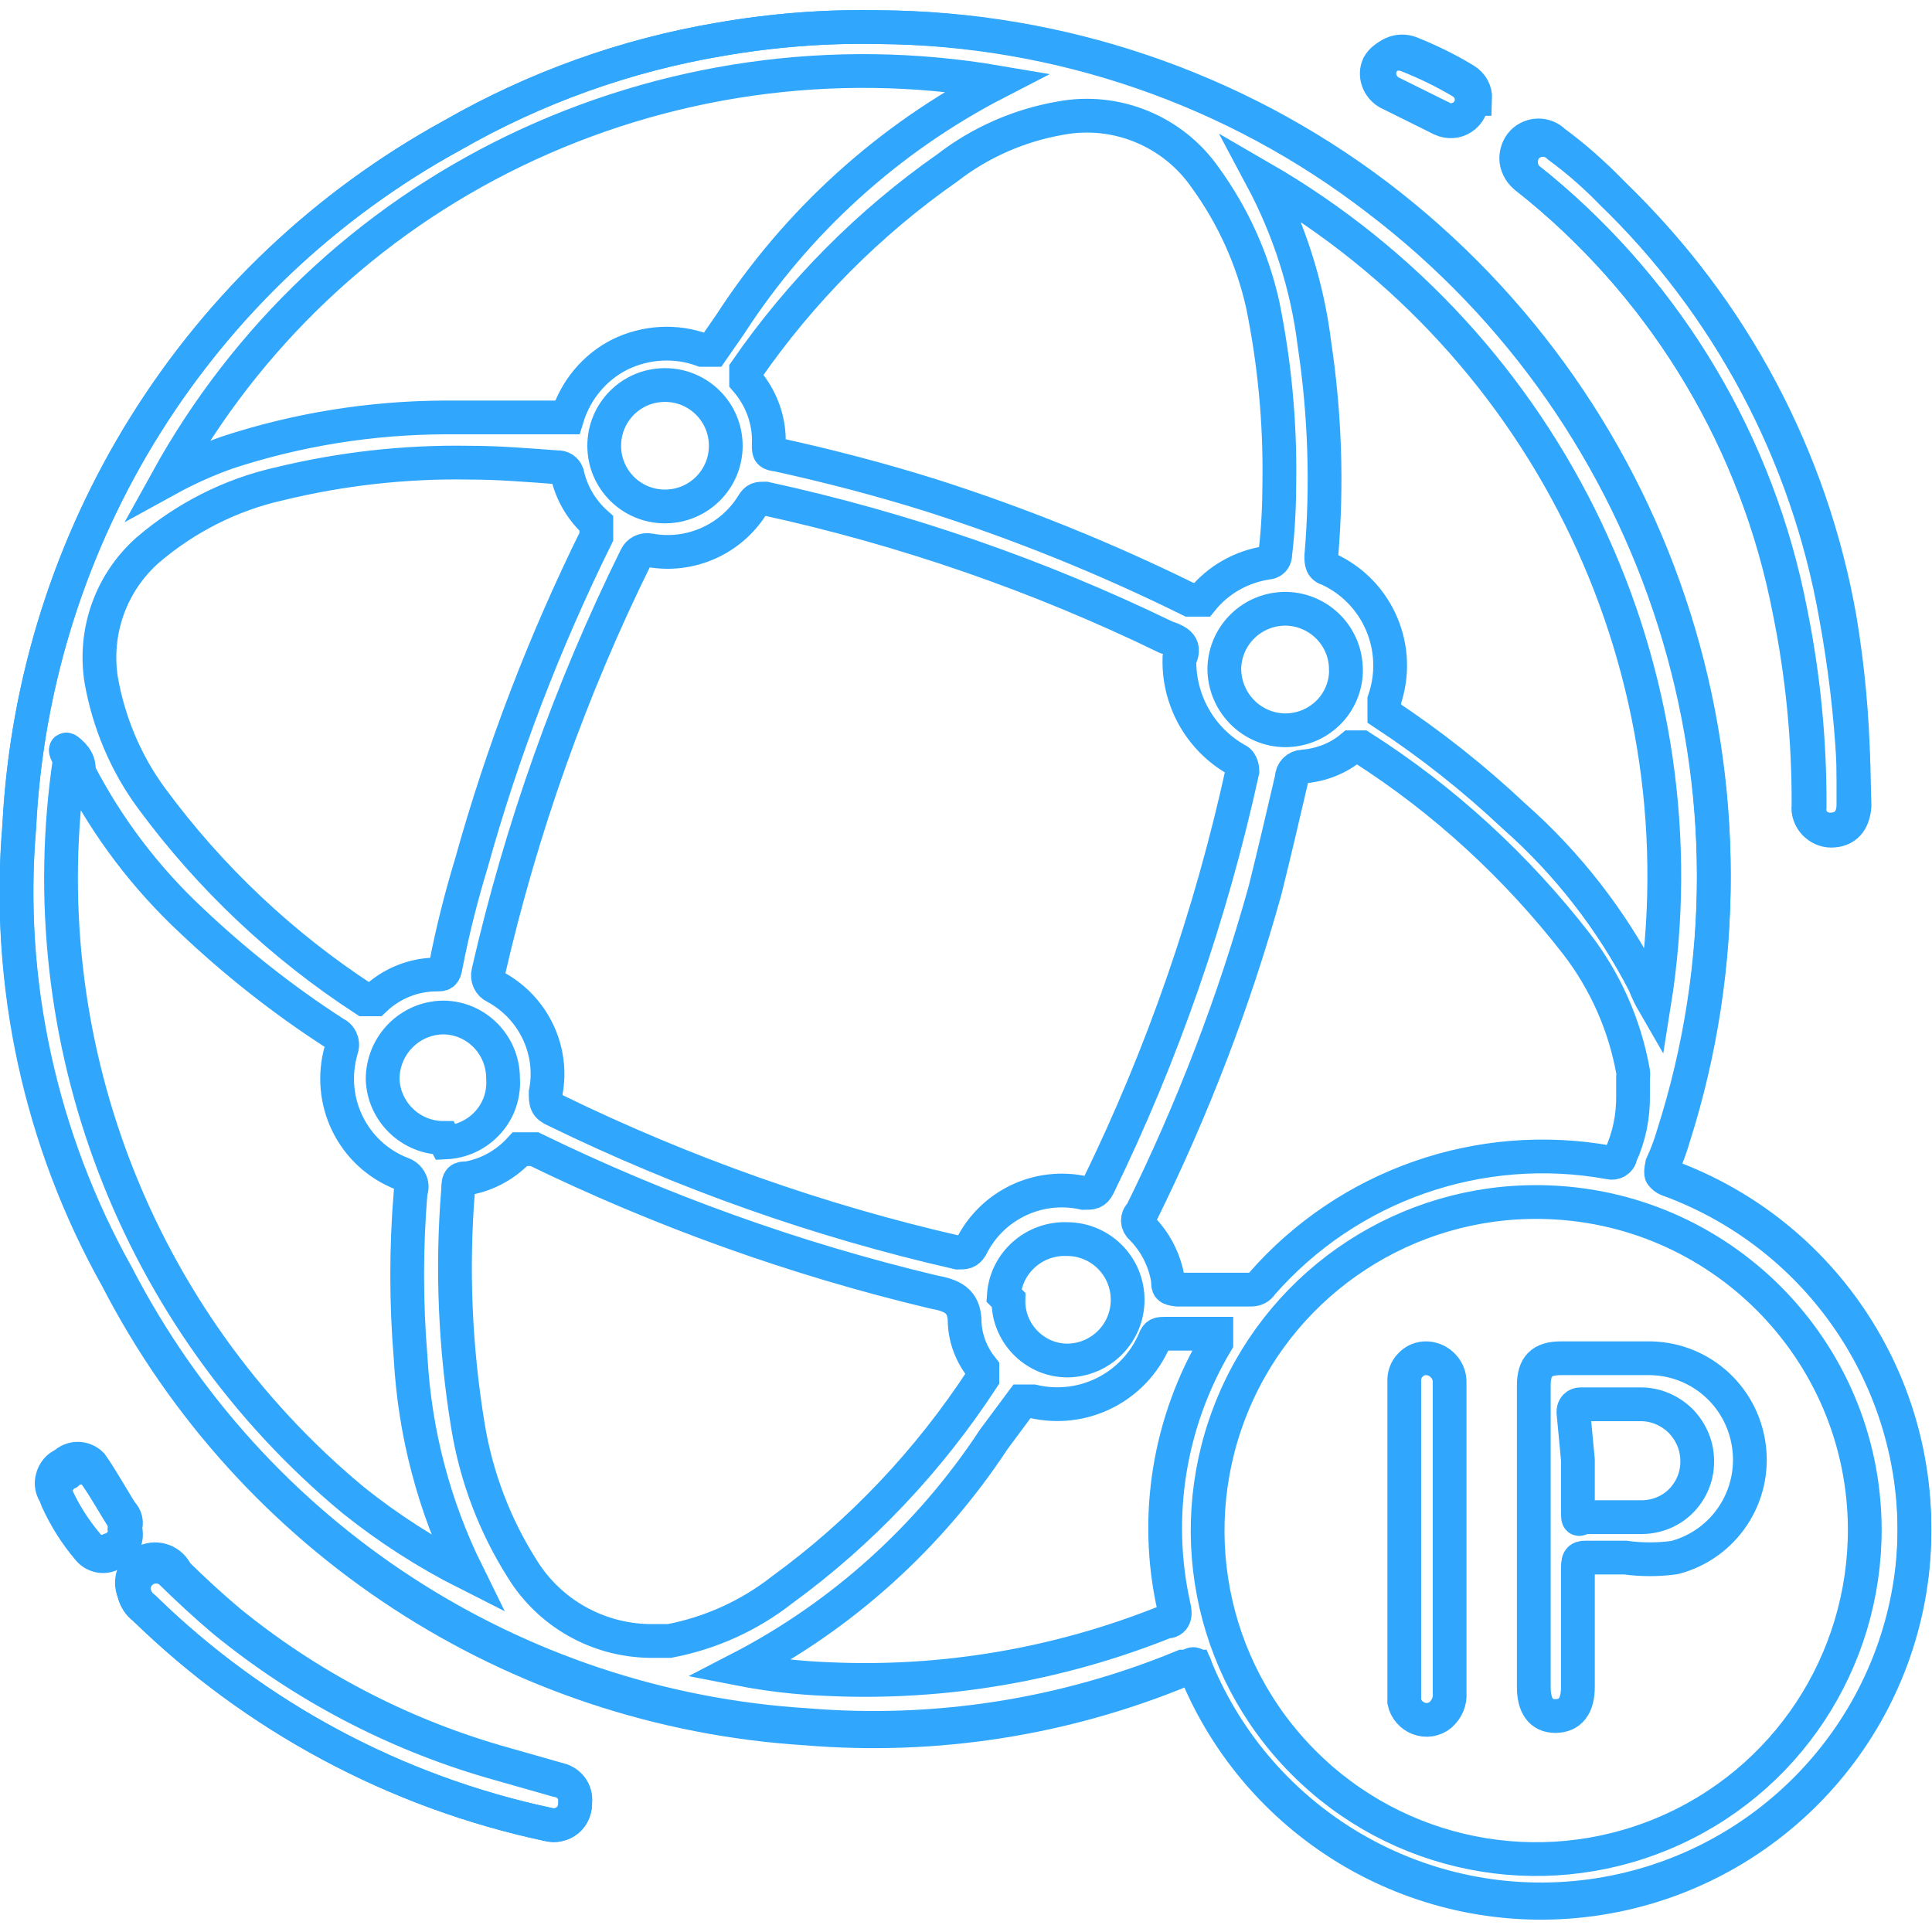
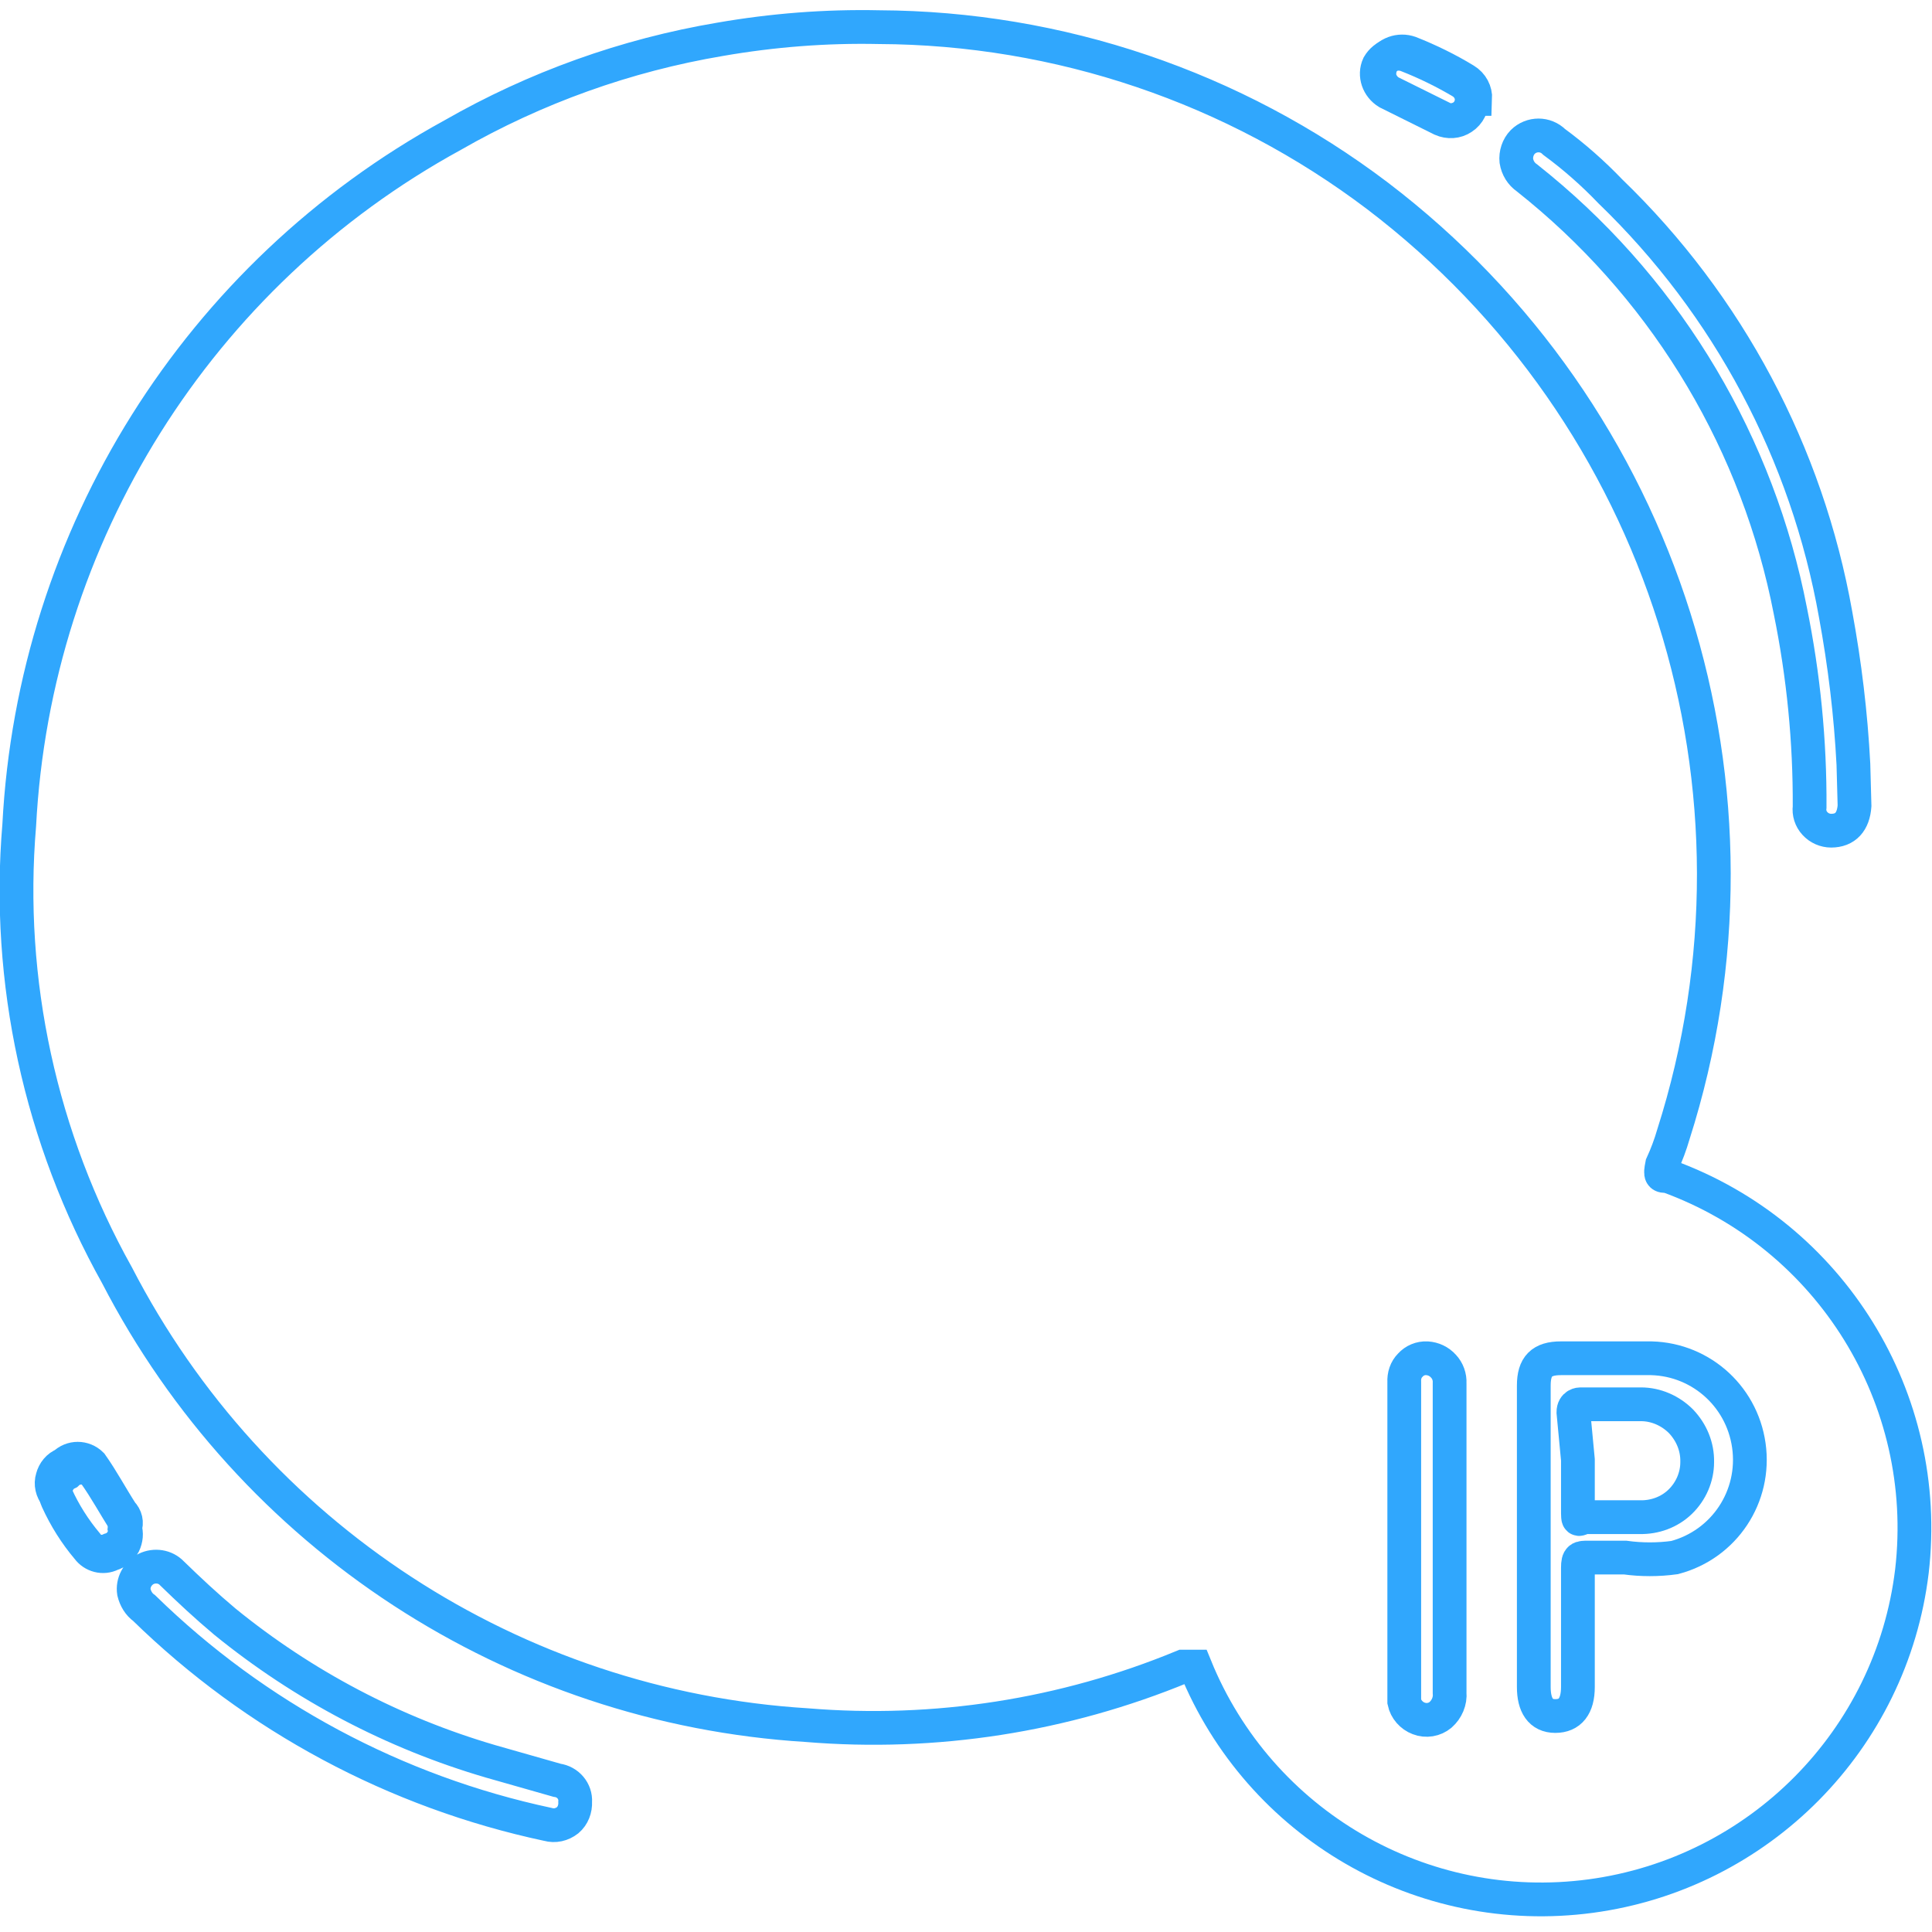
<svg xmlns="http://www.w3.org/2000/svg" width="20px" height="20px" viewBox="0 0 20 20" version="1.1">
  <g id="surface1">
    <path style="fill:none;stroke-width:0.3;stroke-linecap:butt;stroke-linejoin:miter;stroke:rgb(18.824%,65.49%,99.216%);stroke-opacity:1;stroke-miterlimit:10;" d="M 8.24 0.661 C 7.767 0.651 7.295 0.688 6.829 0.769 C 5.993 0.91 5.189 1.198 4.451 1.621 C 2.191 2.858 0.735 5.179 0.601 7.751 C 0.484 9.139 0.789 10.534 1.47 11.752 C 2.667 14.069 4.994 15.588 7.6 15.749 C 8.74 15.843 9.884 15.665 10.94 15.229 C 11.01 15.229 11.03 15.229 11.051 15.229 C 11.621 16.631 13.066 17.469 14.565 17.268 C 16.061 17.067 17.238 15.88 17.419 14.381 C 17.597 12.848 16.698 11.396 15.249 10.87 C 15.189 10.87 15.179 10.87 15.199 10.769 C 15.239 10.682 15.273 10.591 15.299 10.501 C 16.275 7.442 15.222 4.102 12.67 2.16 C 11.396 1.195 9.84 0.668 8.24 0.661 Z M 16.899 7.211 C 16.876 6.765 16.822 6.319 16.741 5.88 C 16.487 4.448 15.786 3.13 14.739 2.12 C 14.585 1.959 14.418 1.812 14.24 1.681 C 14.163 1.604 14.039 1.604 13.961 1.681 C 13.918 1.725 13.898 1.788 13.904 1.849 C 13.914 1.912 13.948 1.966 13.998 2 L 14.109 2.09 C 15.266 3.046 16.054 4.377 16.339 5.849 C 16.456 6.423 16.513 7.006 16.51 7.59 C 16.503 7.643 16.52 7.697 16.557 7.737 C 16.594 7.778 16.648 7.801 16.701 7.801 C 16.829 7.801 16.899 7.721 16.909 7.58 Z M 5.541 16.43 C 5.547 16.336 5.477 16.252 5.38 16.239 L 4.79 16.071 C 3.928 15.819 3.126 15.397 2.429 14.83 C 2.261 14.689 2.11 14.548 1.959 14.401 C 1.899 14.337 1.805 14.324 1.728 14.361 C 1.651 14.401 1.607 14.485 1.62 14.568 C 1.634 14.625 1.664 14.676 1.711 14.709 C 2.7 15.675 3.944 16.342 5.299 16.631 C 5.36 16.648 5.423 16.634 5.474 16.594 C 5.521 16.554 5.544 16.493 5.541 16.43 Z M 13.539 1.299 C 13.542 1.232 13.509 1.168 13.448 1.131 C 13.294 1.037 13.13 0.957 12.959 0.889 C 12.865 0.856 12.761 0.893 12.711 0.98 C 12.687 1.024 12.68 1.077 12.694 1.128 C 12.711 1.175 12.744 1.218 12.791 1.242 L 13.271 1.48 C 13.328 1.496 13.388 1.483 13.435 1.45 C 13.482 1.413 13.509 1.359 13.509 1.299 Z M 1.54 13.998 C 1.543 13.982 1.543 13.958 1.54 13.941 C 1.449 13.801 1.369 13.65 1.268 13.509 C 1.205 13.445 1.097 13.445 1.03 13.509 C 0.987 13.529 0.953 13.566 0.936 13.613 C 0.916 13.656 0.92 13.707 0.94 13.75 C 1.01 13.904 1.101 14.049 1.211 14.179 C 1.258 14.243 1.346 14.267 1.419 14.23 C 1.466 14.216 1.506 14.183 1.53 14.139 C 1.55 14.096 1.557 14.045 1.54 13.998 Z M 1.54 13.998 " transform="matrix(1.165,0,0,1.165,-0.501,-0.489)" />
-     <path style="fill:none;stroke-width:0.3;stroke-linecap:butt;stroke-linejoin:miter;stroke:rgb(18.824%,65.49%,99.216%);stroke-opacity:1;stroke-miterlimit:10;" d="M 8.24 0.661 C 9.843 0.675 11.399 1.211 12.67 2.191 C 15.222 4.132 16.275 7.472 15.299 10.531 C 15.273 10.621 15.239 10.712 15.199 10.799 C 15.199 10.859 15.199 10.88 15.249 10.9 C 16.698 11.426 17.597 12.878 17.419 14.411 C 17.238 15.91 16.061 17.097 14.565 17.298 C 13.066 17.499 11.621 16.661 11.051 15.259 C 11.051 15.199 11.051 15.179 10.94 15.259 C 9.884 15.695 8.74 15.873 7.6 15.779 C 4.994 15.618 2.667 14.099 1.47 11.778 C 0.789 10.564 0.484 9.169 0.601 7.781 C 0.725 5.195 2.181 2.865 4.451 1.621 C 5.189 1.198 5.993 0.91 6.829 0.769 C 7.295 0.688 7.767 0.651 8.24 0.661 Z M 4.582 14.401 C 4.287 13.804 4.116 13.153 4.079 12.489 C 4.038 11.996 4.038 11.503 4.079 11.01 C 4.092 10.977 4.092 10.943 4.075 10.913 C 4.062 10.883 4.032 10.859 4.001 10.849 C 3.562 10.678 3.331 10.202 3.462 9.749 C 3.472 9.723 3.475 9.689 3.462 9.662 C 3.452 9.632 3.428 9.612 3.401 9.599 C 2.948 9.307 2.523 8.971 2.13 8.599 C 1.724 8.22 1.386 7.774 1.131 7.281 C 1.131 7.221 1.131 7.171 1.05 7.1 C 0.97 7.03 1.05 7.161 1.05 7.171 C 0.682 9.652 1.637 12.147 3.569 13.75 C 3.884 14.002 4.223 14.22 4.582 14.401 Z M 10.91 6.279 C 10.97 6.161 10.91 6.121 10.789 6.081 C 9.656 5.531 8.462 5.118 7.231 4.85 C 7.171 4.85 7.15 4.85 7.12 4.9 C 6.929 5.212 6.564 5.376 6.201 5.309 C 6.151 5.299 6.101 5.326 6.081 5.37 C 5.501 6.544 5.061 7.784 4.769 9.059 C 4.756 9.112 4.78 9.166 4.83 9.189 C 5.169 9.371 5.353 9.753 5.279 10.128 C 5.279 10.219 5.279 10.249 5.37 10.289 C 6.507 10.843 7.707 11.269 8.941 11.55 C 9.002 11.55 9.028 11.55 9.059 11.5 C 9.243 11.128 9.656 10.93 10.061 11.02 C 10.128 11.02 10.159 11.02 10.189 10.96 C 10.762 9.786 11.191 8.546 11.47 7.271 C 11.47 7.271 11.47 7.191 11.419 7.171 C 11.098 6.99 10.903 6.647 10.91 6.279 Z M 14.119 11.101 C 12.935 11.084 11.855 11.788 11.393 12.878 C 10.93 13.972 11.171 15.236 12.01 16.078 C 12.845 16.919 14.106 17.171 15.202 16.715 C 16.299 16.259 17.006 15.186 17 13.998 C 16.99 12.412 15.709 11.121 14.119 11.101 Z M 4.598 4.531 C 4.032 4.521 3.462 4.585 2.912 4.719 C 2.479 4.816 2.077 5.021 1.741 5.309 C 1.416 5.598 1.262 6.03 1.329 6.46 C 1.396 6.842 1.55 7.208 1.781 7.519 C 2.298 8.22 2.938 8.824 3.669 9.3 C 3.669 9.3 3.73 9.3 3.76 9.3 C 3.908 9.159 4.105 9.079 4.31 9.079 C 4.36 9.079 4.38 9.079 4.391 9.002 C 4.451 8.693 4.528 8.388 4.619 8.089 C 4.897 7.09 5.269 6.121 5.729 5.189 C 5.729 5.138 5.729 5.112 5.729 5.071 C 5.598 4.954 5.507 4.8 5.47 4.629 C 5.457 4.592 5.42 4.568 5.38 4.572 C 5.112 4.552 4.86 4.531 4.598 4.531 Z M 6.201 15.001 L 6.379 15.001 C 6.745 14.931 7.087 14.776 7.378 14.548 C 8.083 14.035 8.683 13.398 9.159 12.67 C 9.159 12.62 9.159 12.61 9.159 12.58 C 9.065 12.462 9.008 12.322 9.002 12.171 C 9.002 11.97 8.881 11.929 8.72 11.899 C 7.496 11.607 6.309 11.181 5.179 10.631 C 5.179 10.631 5.091 10.631 5.051 10.631 C 4.927 10.766 4.763 10.859 4.582 10.89 C 4.521 10.89 4.501 10.89 4.501 10.99 C 4.444 11.691 4.474 12.395 4.588 13.09 C 4.662 13.542 4.826 13.975 5.071 14.361 C 5.313 14.753 5.739 14.994 6.201 15.001 Z M 11.798 4.689 C 11.805 4.166 11.755 3.643 11.651 3.13 C 11.56 2.721 11.386 2.338 11.141 2 C 10.853 1.584 10.346 1.376 9.85 1.47 C 9.488 1.533 9.142 1.684 8.851 1.909 C 8.15 2.399 7.546 3.009 7.06 3.71 C 7.06 3.71 7.06 3.77 7.06 3.8 C 7.197 3.958 7.271 4.163 7.261 4.37 C 7.261 4.441 7.261 4.451 7.342 4.461 C 7.801 4.562 8.25 4.679 8.7 4.82 C 9.488 5.071 10.259 5.383 11 5.749 C 11 5.749 11.071 5.749 11.111 5.749 C 11.255 5.571 11.463 5.454 11.691 5.42 C 11.691 5.42 11.762 5.42 11.762 5.34 C 11.788 5.122 11.798 4.9 11.798 4.689 Z M 14.941 10.149 C 14.941 10.102 14.941 10.051 14.941 9.991 C 14.944 9.974 14.944 9.957 14.941 9.941 C 14.867 9.528 14.696 9.142 14.441 8.81 C 13.908 8.123 13.264 7.529 12.529 7.06 C 12.529 7.06 12.469 7.06 12.439 7.06 C 12.318 7.161 12.167 7.218 12.01 7.231 C 11.956 7.231 11.909 7.275 11.909 7.332 C 11.835 7.65 11.758 7.982 11.671 8.331 C 11.396 9.32 11.027 10.279 10.571 11.202 C 10.551 11.218 10.541 11.242 10.541 11.265 C 10.541 11.289 10.551 11.312 10.571 11.329 C 10.698 11.456 10.782 11.621 10.809 11.798 C 10.809 11.859 10.809 11.869 10.89 11.879 L 11.55 11.879 C 11.587 11.879 11.621 11.862 11.641 11.829 C 12.409 10.95 13.582 10.541 14.729 10.749 C 14.753 10.756 14.773 10.752 14.793 10.742 C 14.813 10.729 14.827 10.712 14.83 10.688 C 14.907 10.521 14.944 10.336 14.941 10.149 Z M 9.29 1.151 C 7.831 0.903 6.332 1.118 5.001 1.761 C 3.696 2.392 2.62 3.411 1.919 4.679 C 2.09 4.585 2.268 4.505 2.449 4.441 C 3.073 4.236 3.723 4.132 4.38 4.129 C 4.709 4.129 5.031 4.129 5.38 4.129 C 5.38 4.129 5.45 4.129 5.47 4.129 C 5.544 3.888 5.712 3.683 5.94 3.569 C 6.168 3.458 6.433 3.442 6.671 3.529 C 6.671 3.529 6.741 3.529 6.761 3.529 L 6.919 3.301 C 7.509 2.389 8.328 1.647 9.29 1.151 Z M 11.641 2 C 11.886 2.459 12.047 2.962 12.11 3.478 C 12.204 4.102 12.224 4.733 12.171 5.36 C 12.171 5.42 12.171 5.46 12.241 5.48 C 12.677 5.685 12.888 6.185 12.731 6.641 C 12.731 6.701 12.731 6.721 12.731 6.761 C 13.14 7.03 13.525 7.335 13.881 7.67 C 14.357 8.089 14.75 8.596 15.041 9.159 C 15.065 9.223 15.095 9.283 15.128 9.34 C 15.598 6.406 14.213 3.488 11.641 2 Z M 7 15.249 C 7.261 15.3 7.526 15.33 7.791 15.34 C 8.814 15.387 9.837 15.212 10.789 14.83 C 10.869 14.83 10.88 14.77 10.859 14.689 C 10.682 13.891 10.819 13.053 11.238 12.348 C 11.238 12.348 11.238 12.348 11.238 12.271 L 10.789 12.271 C 10.729 12.271 10.709 12.271 10.688 12.328 C 10.507 12.748 10.055 12.976 9.609 12.872 C 9.562 12.872 9.531 12.872 9.511 12.872 L 9.26 13.21 C 8.693 14.072 7.915 14.776 7 15.249 Z M 5.799 4.381 C 5.799 4.679 6.04 4.92 6.339 4.92 C 6.637 4.92 6.879 4.679 6.879 4.381 C 6.879 4.082 6.637 3.841 6.339 3.841 C 6.04 3.841 5.799 4.082 5.799 4.381 Z M 12.389 6.379 C 12.395 6.081 12.157 5.836 11.859 5.829 C 11.56 5.826 11.316 6.061 11.309 6.359 C 11.309 6.661 11.55 6.906 11.849 6.909 C 12 6.909 12.14 6.849 12.244 6.741 C 12.345 6.634 12.399 6.49 12.389 6.339 Z M 4.391 10.571 C 4.535 10.564 4.669 10.501 4.766 10.393 C 4.863 10.286 4.91 10.145 4.9 10.001 C 4.9 9.706 4.665 9.464 4.37 9.461 C 4.069 9.464 3.83 9.709 3.83 10.011 C 3.841 10.299 4.079 10.531 4.37 10.531 Z M 9.391 11.97 C 9.384 12.261 9.619 12.506 9.91 12.509 C 10.209 12.509 10.45 12.268 10.45 11.97 C 10.45 11.671 10.209 11.43 9.91 11.43 C 9.619 11.42 9.37 11.641 9.35 11.929 Z M 9.391 11.97 " transform="matrix(1.165,0,0,1.165,-0.501,-0.489)" />
-     <path style="fill:none;stroke-width:0.3;stroke-linecap:butt;stroke-linejoin:miter;stroke:rgb(18.824%,65.49%,99.216%);stroke-opacity:1;stroke-miterlimit:10;" d="M 16.899 7.211 L 16.899 7.57 C 16.899 7.711 16.819 7.791 16.691 7.791 C 16.638 7.791 16.584 7.768 16.547 7.727 C 16.513 7.687 16.493 7.633 16.5 7.58 C 16.503 6.996 16.446 6.413 16.329 5.839 C 16.044 4.367 15.256 3.036 14.099 2.08 L 13.998 2 C 13.928 1.919 13.928 1.798 13.998 1.721 C 14.079 1.644 14.203 1.644 14.28 1.721 C 14.458 1.852 14.625 2 14.78 2.16 C 15.826 3.17 16.527 4.488 16.778 5.92 C 16.849 6.346 16.889 6.778 16.899 7.211 Z M 16.899 7.211 " transform="matrix(1.165,0,0,1.165,-0.501,-0.489)" />
-     <path style="fill:none;stroke-width:0.3;stroke-linecap:butt;stroke-linejoin:miter;stroke:rgb(18.824%,65.49%,99.216%);stroke-opacity:1;stroke-miterlimit:10;" d="M 5.541 16.43 C 5.544 16.493 5.521 16.554 5.474 16.594 C 5.423 16.634 5.36 16.648 5.299 16.631 C 3.944 16.342 2.7 15.675 1.711 14.709 C 1.664 14.676 1.634 14.625 1.62 14.568 C 1.574 14.465 1.62 14.34 1.724 14.293 C 1.828 14.247 1.952 14.293 1.999 14.401 C 2.15 14.548 2.301 14.689 2.469 14.83 C 3.166 15.397 3.968 15.819 4.83 16.071 L 5.42 16.239 C 5.501 16.269 5.551 16.346 5.541 16.43 Z M 5.541 16.43 " transform="matrix(1.165,0,0,1.165,-0.501,-0.489)" />
    <path style="fill:none;stroke-width:0.3;stroke-linecap:butt;stroke-linejoin:miter;stroke:rgb(18.824%,65.49%,99.216%);stroke-opacity:1;stroke-miterlimit:10;" d="M 13.509 1.299 C 13.512 1.366 13.482 1.429 13.425 1.466 C 13.371 1.503 13.301 1.507 13.24 1.48 L 12.761 1.242 C 12.677 1.191 12.64 1.087 12.68 1 C 12.731 0.913 12.835 0.876 12.929 0.91 C 13.1 0.977 13.264 1.057 13.422 1.151 C 13.472 1.185 13.505 1.238 13.509 1.299 Z M 13.509 1.299 " transform="matrix(1.165,0,0,1.165,-0.501,-0.489)" />
    <path style="fill:none;stroke-width:0.3;stroke-linecap:butt;stroke-linejoin:miter;stroke:rgb(18.824%,65.49%,99.216%);stroke-opacity:1;stroke-miterlimit:10;" d="M 1.54 13.998 C 1.547 14.086 1.493 14.166 1.409 14.19 C 1.335 14.226 1.248 14.206 1.201 14.139 C 1.091 14.008 1 13.864 0.93 13.71 C 0.893 13.666 0.879 13.606 0.896 13.552 C 0.91 13.499 0.946 13.452 1 13.432 C 1.067 13.365 1.174 13.365 1.242 13.432 C 1.339 13.569 1.419 13.72 1.51 13.861 C 1.547 13.898 1.56 13.951 1.54 13.998 Z M 1.54 13.998 " transform="matrix(1.165,0,0,1.165,-0.501,-0.489)" />
    <path style="fill:none;stroke-width:0.3;stroke-linecap:butt;stroke-linejoin:miter;stroke:rgb(18.824%,65.49%,99.216%);stroke-opacity:1;stroke-miterlimit:10;" d="M 4.588 14.391 Z M 4.588 14.391 " transform="matrix(1.165,0,0,1.165,-0.501,-0.489)" />
    <path style="fill:none;stroke-width:0.3;stroke-linecap:butt;stroke-linejoin:miter;stroke:rgb(18.824%,65.49%,99.216%);stroke-opacity:1;stroke-miterlimit:10;" d="M 14.059 14.089 C 14.059 13.64 14.059 13.18 14.059 12.731 C 14.059 12.56 14.129 12.489 14.3 12.489 L 15.061 12.489 C 15.517 12.479 15.906 12.811 15.97 13.264 C 16.034 13.717 15.752 14.143 15.31 14.26 C 15.165 14.28 15.014 14.28 14.87 14.26 L 14.542 14.26 C 14.471 14.26 14.451 14.26 14.451 14.351 C 14.451 14.679 14.451 15.011 14.451 15.35 L 14.451 15.41 C 14.451 15.581 14.381 15.668 14.25 15.668 C 14.119 15.668 14.059 15.571 14.059 15.41 Z M 14.451 13.391 C 14.451 13.529 14.451 13.67 14.451 13.821 C 14.451 13.972 14.451 13.901 14.532 13.901 L 15.001 13.901 C 15.132 13.904 15.263 13.858 15.36 13.764 C 15.457 13.67 15.511 13.542 15.511 13.412 C 15.514 13.274 15.46 13.147 15.367 13.049 C 15.273 12.955 15.145 12.898 15.011 12.898 L 14.471 12.898 C 14.471 12.898 14.411 12.898 14.411 12.969 Z M 14.451 13.391 " transform="matrix(1.165,0,0,1.165,-0.501,-0.489)" />
    <path style="fill:none;stroke-width:0.3;stroke-linecap:butt;stroke-linejoin:miter;stroke:rgb(18.824%,65.49%,99.216%);stroke-opacity:1;stroke-miterlimit:10;" d="M 13.311 14.089 L 13.311 15.461 C 13.318 15.534 13.287 15.608 13.23 15.658 C 13.177 15.702 13.103 15.715 13.036 15.689 C 12.972 15.665 12.922 15.608 12.908 15.541 L 12.908 12.771 C 12.908 12.771 12.908 12.771 12.908 12.701 C 12.905 12.644 12.922 12.59 12.962 12.55 C 12.999 12.509 13.053 12.486 13.11 12.489 C 13.167 12.493 13.217 12.516 13.257 12.56 C 13.294 12.6 13.314 12.654 13.311 12.711 Z M 13.311 14.089 " transform="matrix(1.165,0,0,1.165,-0.501,-0.489)" />
  </g>
</svg>